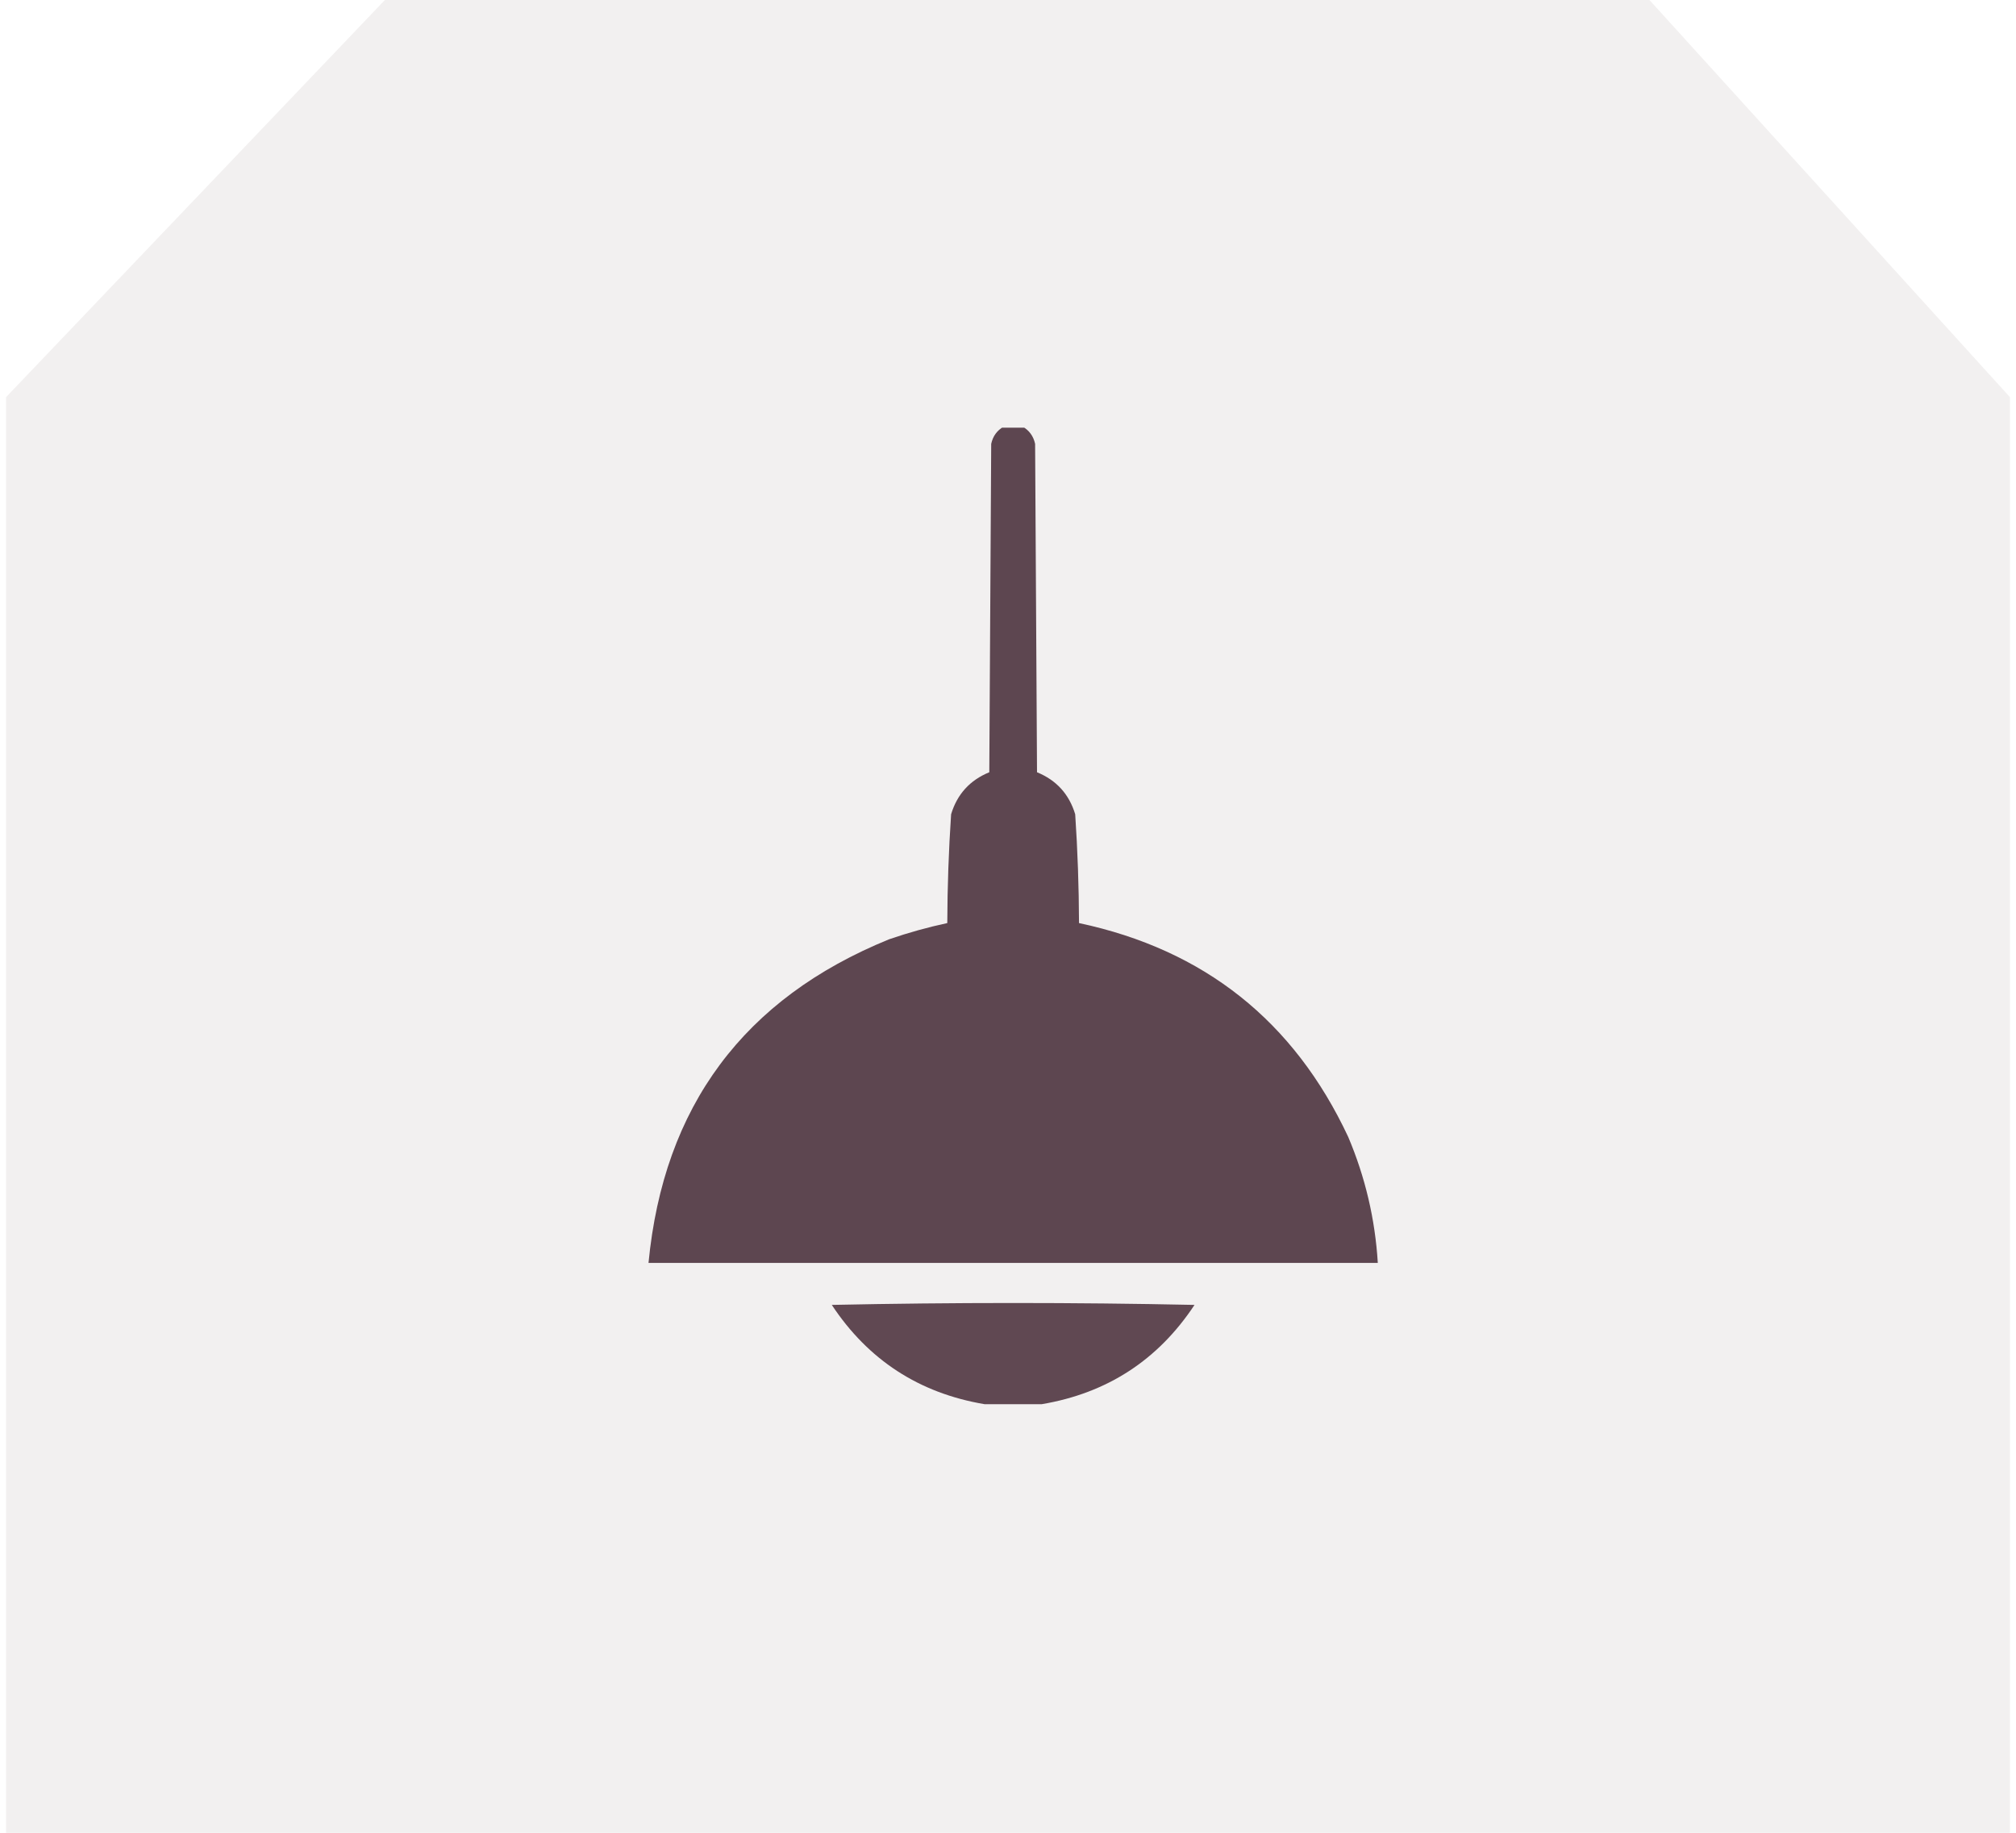
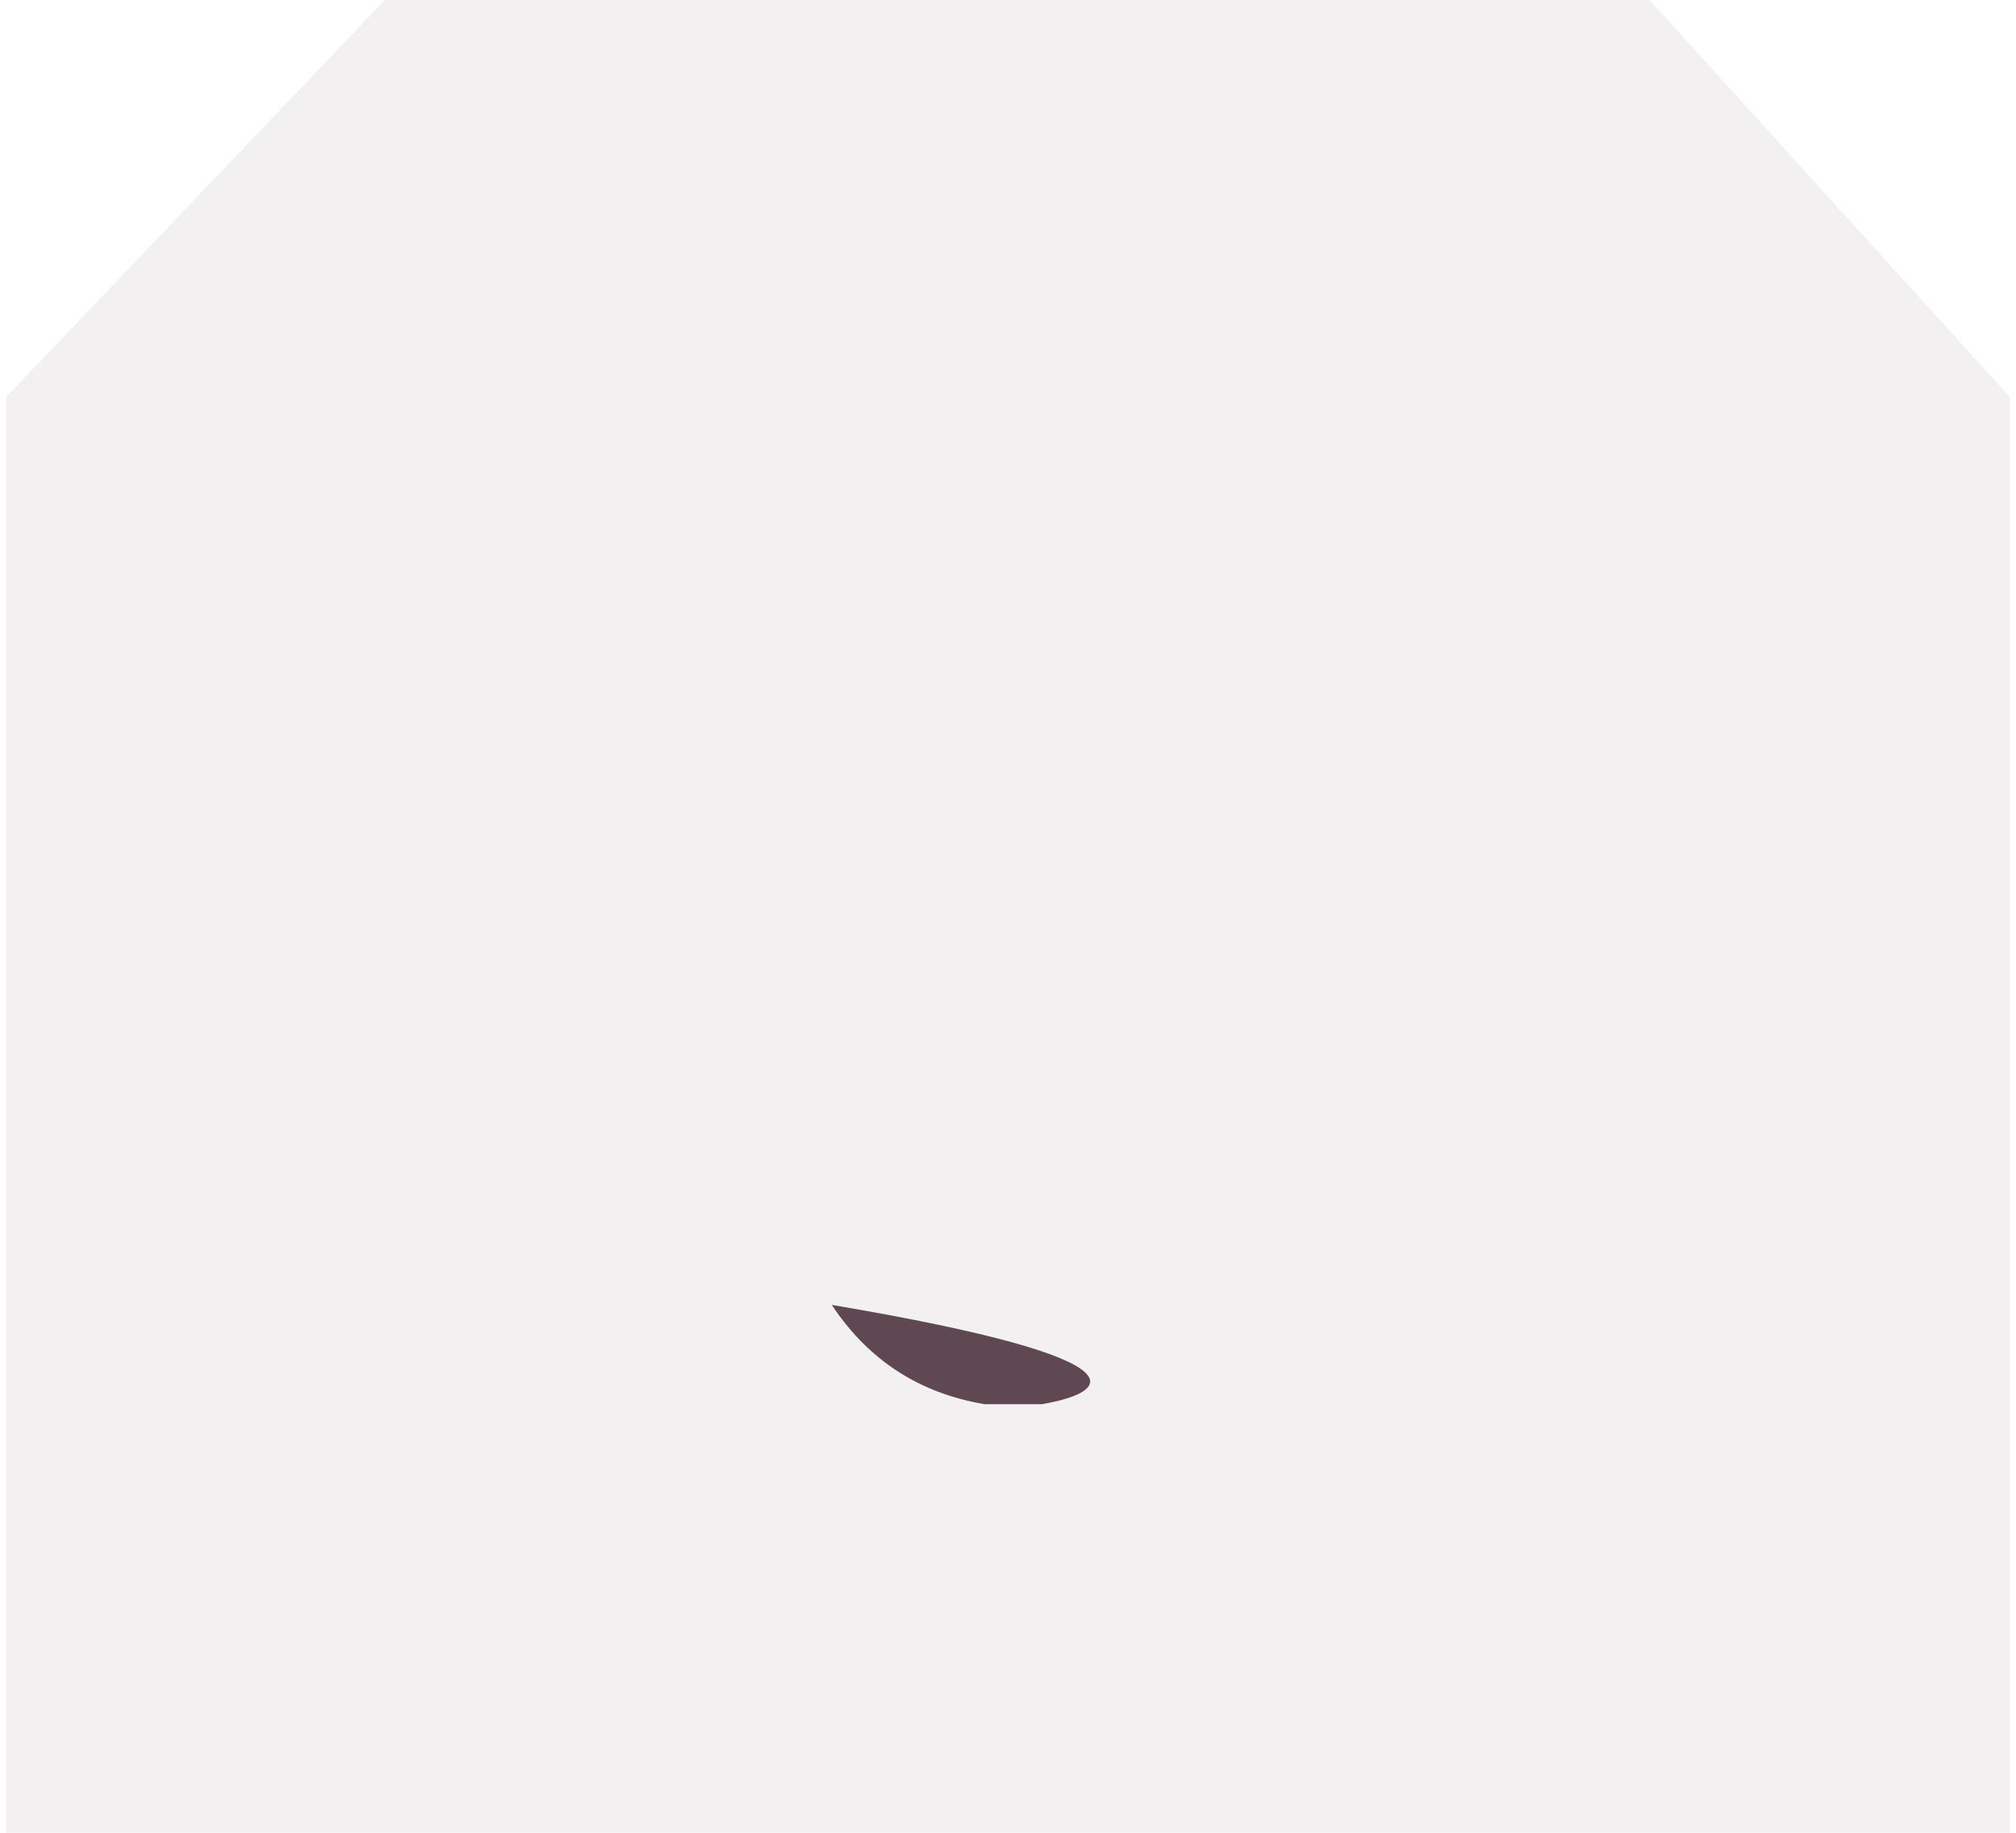
<svg xmlns="http://www.w3.org/2000/svg" width="165" height="150" viewBox="0 0 165 150" fill="none">
  <path d="M0.5 32.5V150H164.5V32.5L135 0H31.5L0.5 32.5Z" fill="#DFDADB" fill-opacity="0.4" />
  <g clip-path="url(#clip0_349_3581)">
-     <path opacity="0.984" fill-rule="evenodd" clip-rule="evenodd" d="M82.141 34.922C82.661 34.922 83.182 34.922 83.703 34.922C84.244 35.23 84.582 35.699 84.719 36.328C84.771 45.286 84.823 54.245 84.875 63.203C86.462 63.853 87.504 64.999 88 66.641C88.198 69.603 88.302 72.571 88.312 75.547C98.558 77.727 105.902 83.56 110.344 93.047C111.741 96.344 112.548 99.782 112.766 103.359C92.87 103.359 72.974 103.359 53.078 103.359C54.312 90.546 60.875 81.718 72.766 76.875C74.333 76.335 75.921 75.892 77.531 75.547C77.541 72.571 77.645 69.603 77.844 66.641C78.34 64.999 79.382 63.853 80.969 63.203C81.021 54.245 81.073 45.286 81.125 36.328C81.261 35.699 81.6 35.23 82.141 34.922Z" fill="#5B434D" />
-     <path opacity="0.961" fill-rule="evenodd" clip-rule="evenodd" d="M85.266 114.922C83.703 114.922 82.141 114.922 80.578 114.922C75.23 114.019 71.063 111.311 68.078 106.797C77.974 106.589 87.87 106.589 97.766 106.797C94.781 111.311 90.614 114.019 85.266 114.922Z" fill="#5B434D" />
+     <path opacity="0.961" fill-rule="evenodd" clip-rule="evenodd" d="M85.266 114.922C83.703 114.922 82.141 114.922 80.578 114.922C75.23 114.019 71.063 111.311 68.078 106.797C94.781 111.311 90.614 114.019 85.266 114.922Z" fill="#5B434D" />
  </g>
  <defs>
    <clipPath id="clip0_349_3581">
      <rect width="80" height="80" fill="white" transform="translate(43 35)" />
    </clipPath>
  </defs>
</svg>